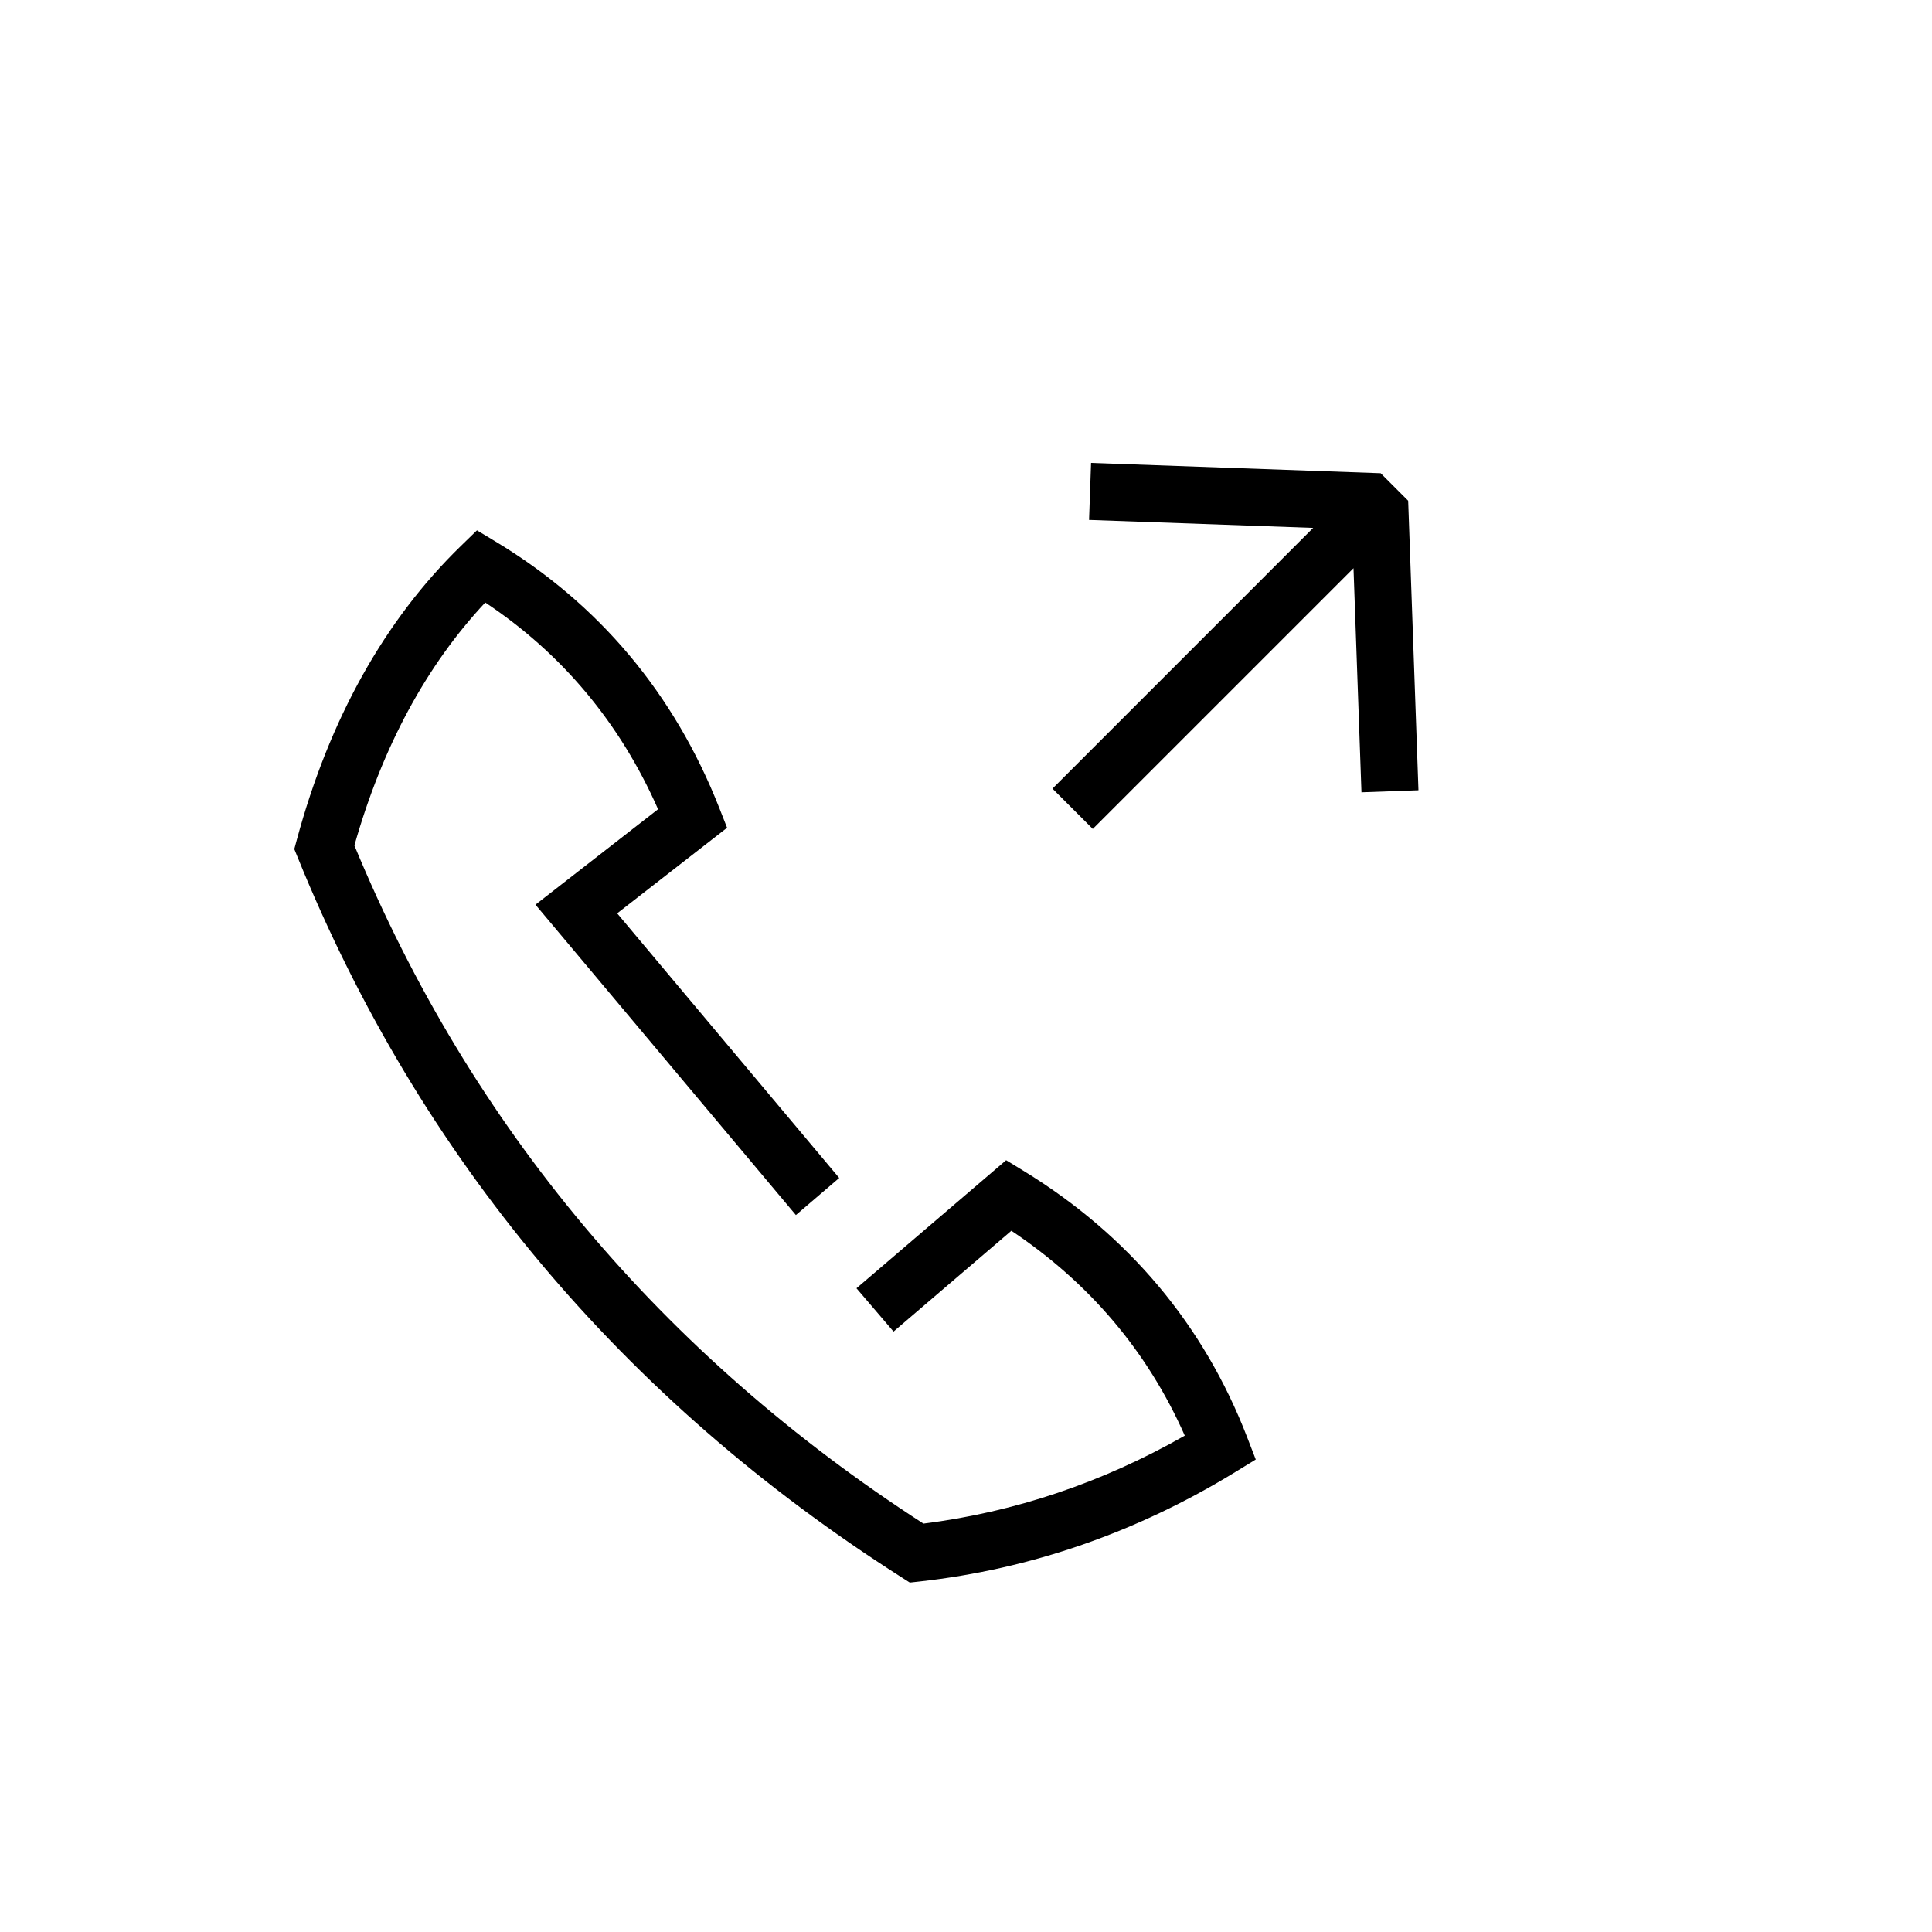
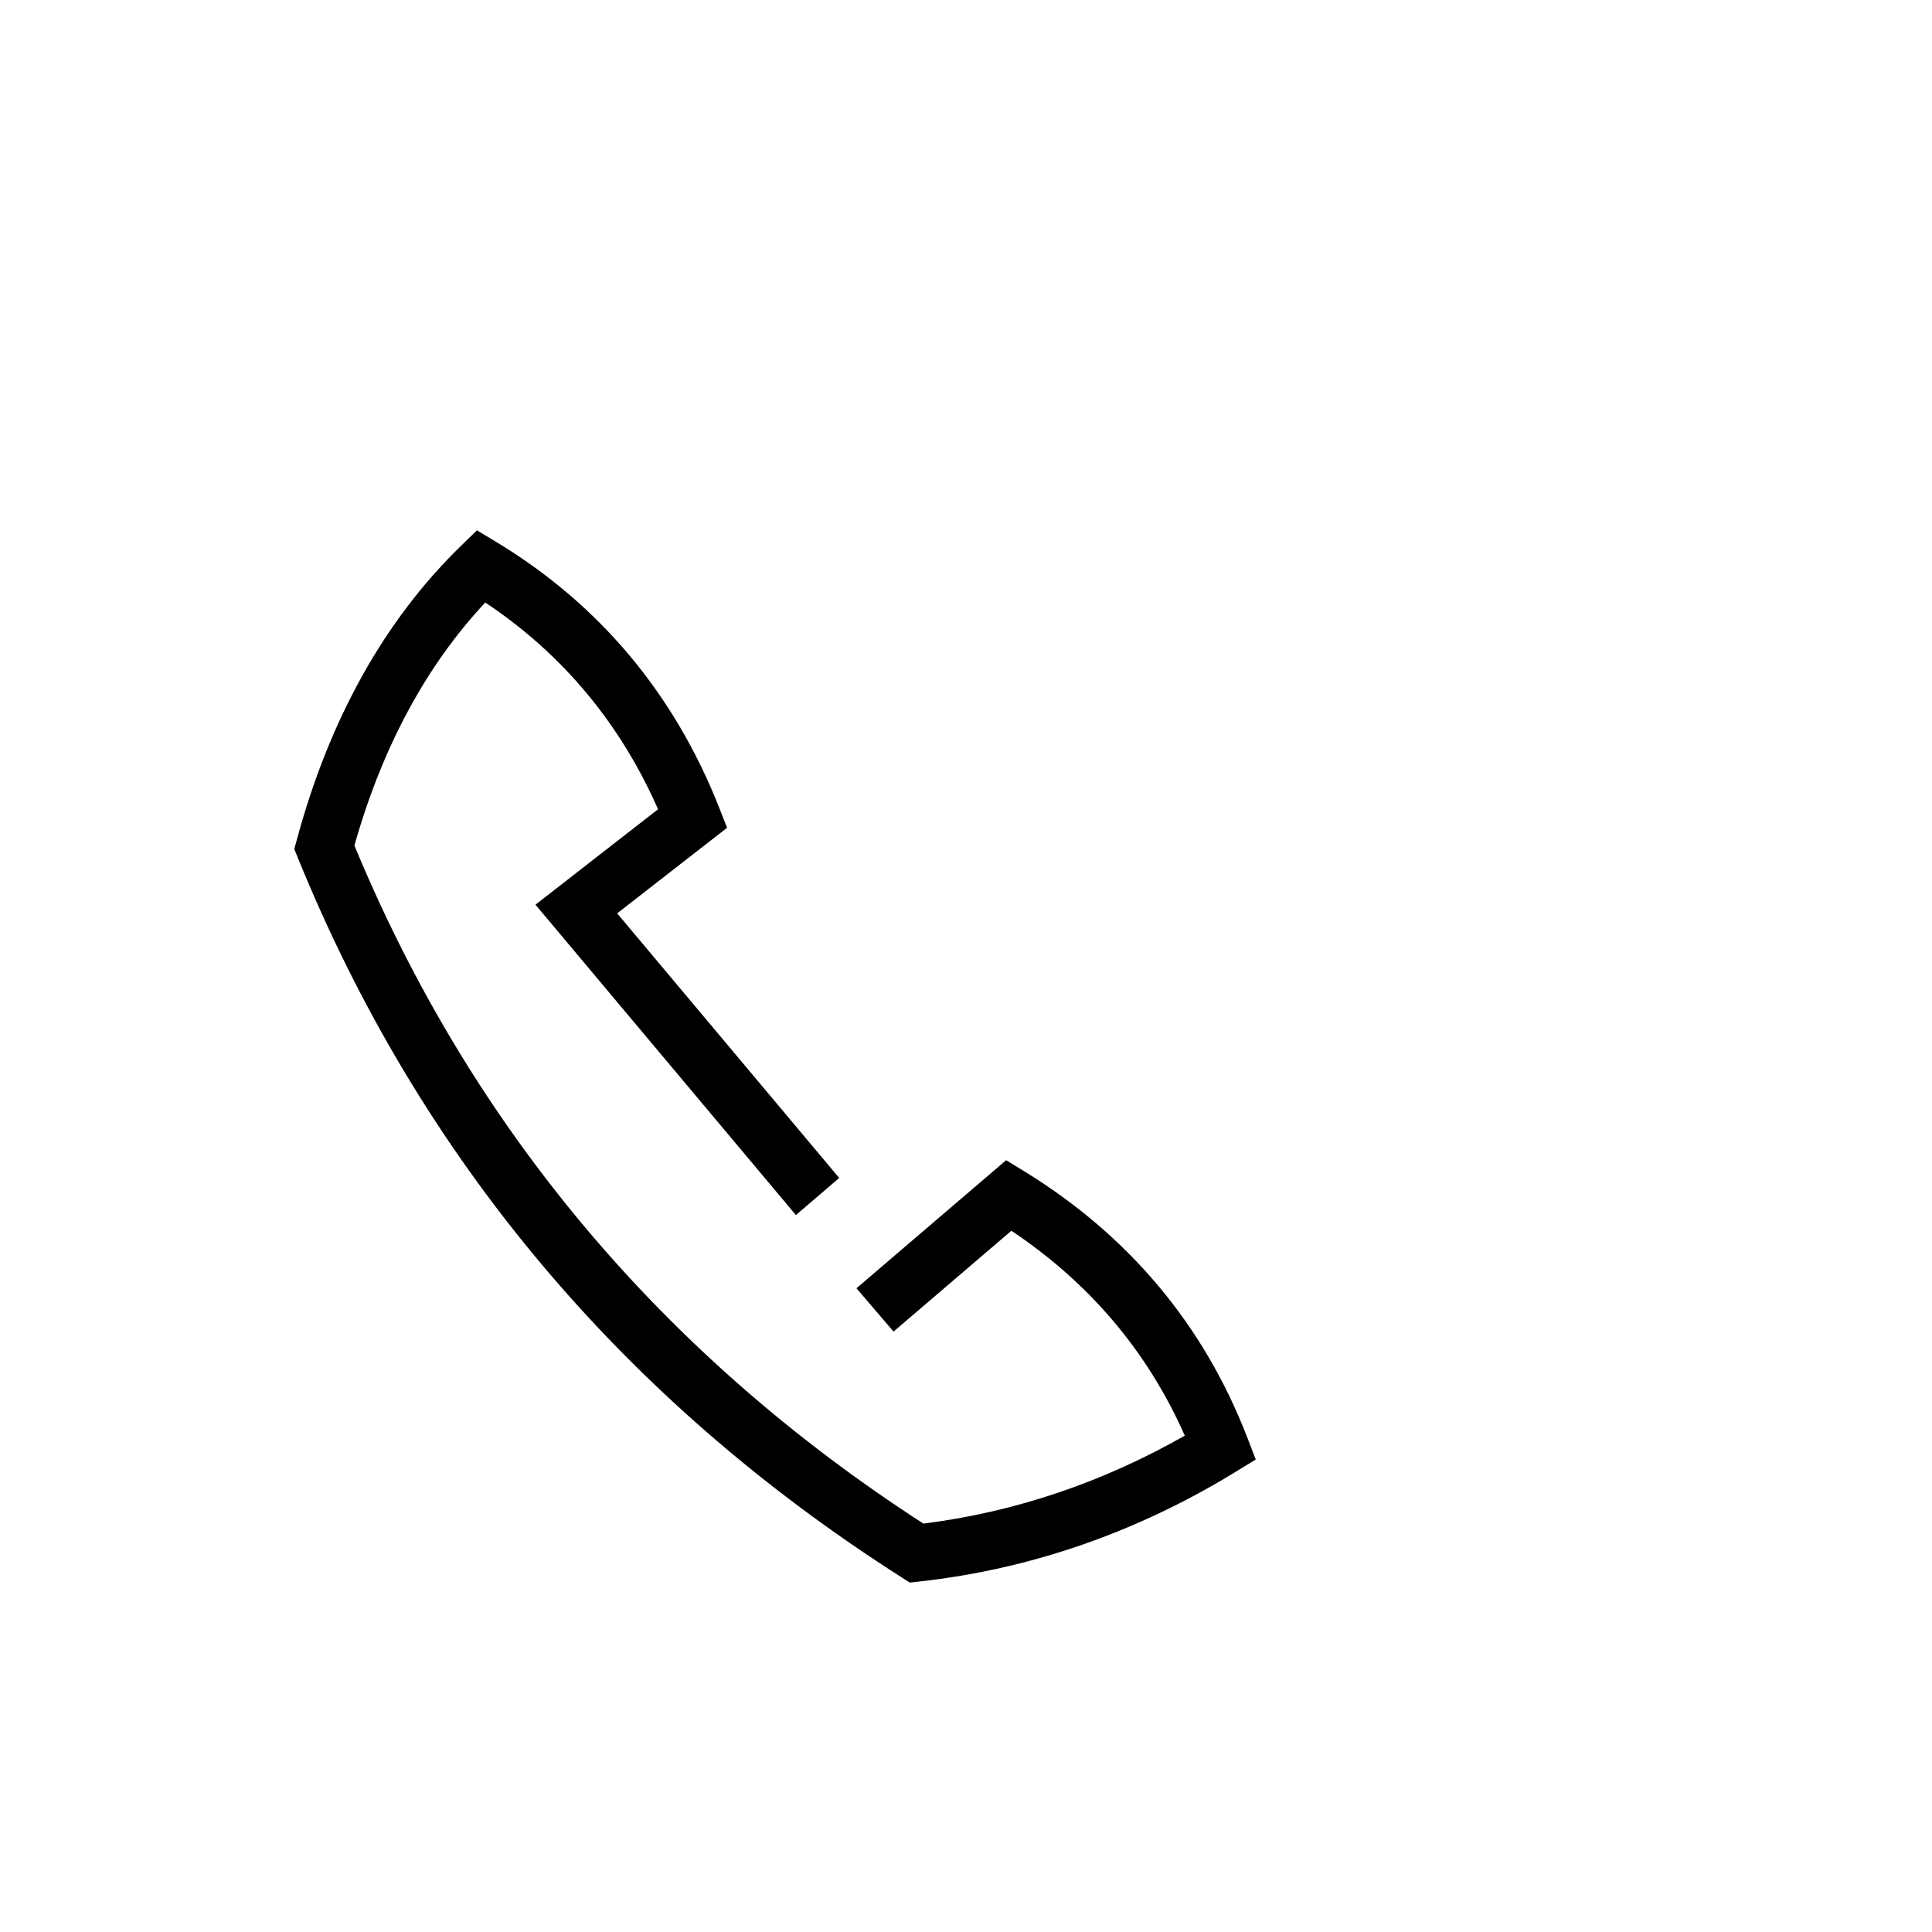
<svg xmlns="http://www.w3.org/2000/svg" fill="#000000" width="800px" height="800px" version="1.1" viewBox="144 144 512 512">
  <g>
-     <path d="m519.91 353.43-2.727-76.73-7.285-7.285-76.754-2.738-0.531 15.105 59.391 2.113-69.09 69.098 10.684 10.684 69.098-69.094 2.109 59.387z" />
    <path d="m474.52 524.91c-11.504-29.801-31.426-53.543-59.195-70.578l-4.691-2.867-8.945 7.656-30.715 26.281 9.824 11.48 31.227-26.719c20.688 13.805 36.113 32.023 45.957 54.297-21.844 12.441-45.098 20.27-69.262 23.312-69.238-44.727-119.96-105.17-150.8-179.71 7.375-26.039 19.027-47.66 34.68-64.387 20.363 13.543 35.73 31.934 45.793 54.785l-32.488 25.293 69.016 82.25 11.48-9.828-58.844-70.125 29.129-22.68-2.07-5.266c-11.949-30.32-31.871-54.055-59.227-70.551l-4.988-3.008-4.176 4.059c-20.246 19.656-34.906 45.887-43.566 77.957l-0.664 2.457 0.961 2.359c32.281 79.418 86.082 143.54 159.91 190.59l2.246 1.43 2.648-0.293c29.391-3.266 57.539-13.031 83.66-29.031l5.371-3.289z" />
  </g>
</svg>